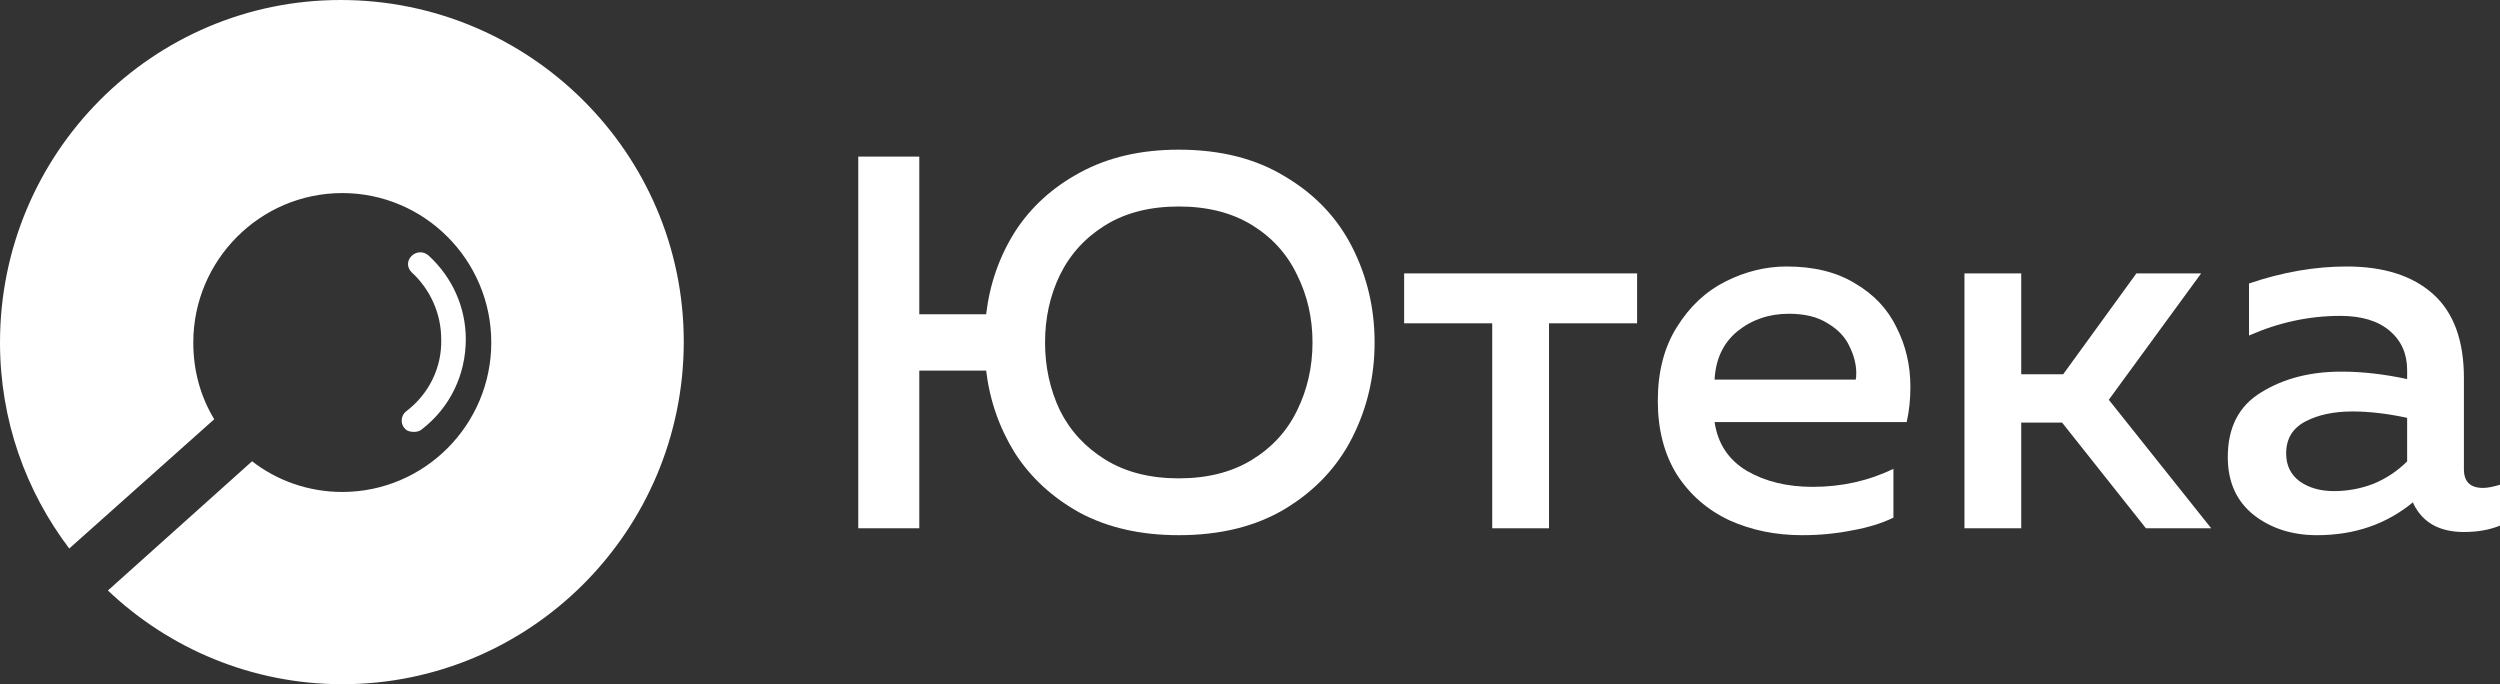
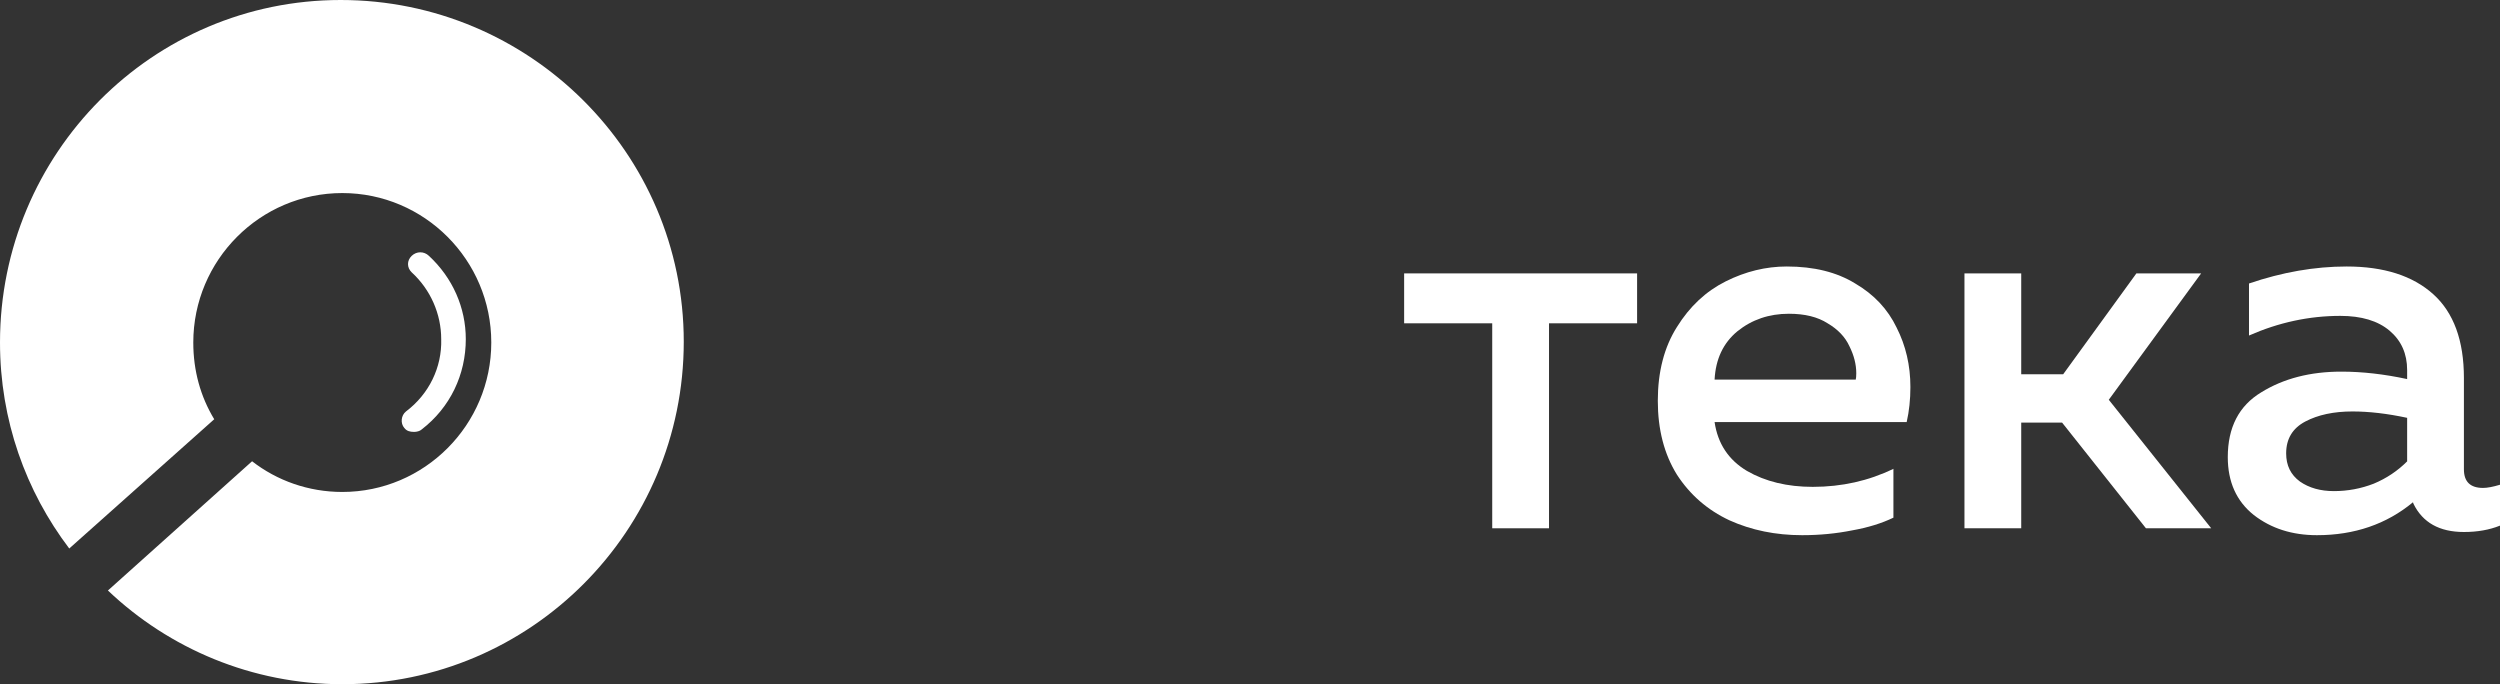
<svg xmlns="http://www.w3.org/2000/svg" width="285" height="78" viewBox="0 0 285 78" fill="none">
  <rect x="0" y="0" width="285" height="78" fill="#333333" stroke="none" />
  <g clip-path="url(#clip0_477_2)">
    <path fill-rule="evenodd" clip-rule="evenodd" d="M0 39.046C0 17.497 17.353 0 38.836 0C60.321 0 77.949 17.405 77.949 38.954C77.949 60.503 60.504 78 39.021 78C28.737 78 19.281 73.948 12.303 67.317L28.737 52.584C31.584 54.793 35.164 56.083 39.021 56.083C48.384 56.083 56.006 48.439 56.006 39.046C56.006 29.653 48.384 22.009 39.021 22.009C29.655 22.009 22.035 29.653 22.035 39.046C22.035 42.269 22.861 45.216 24.422 47.794L7.895 62.529C2.937 55.991 0 47.887 0 39.046ZM46.093 48.79C45.626 48.252 45.719 47.356 46.28 46.908C48.897 44.936 50.392 41.89 50.298 38.664C50.298 35.797 49.084 33.019 46.934 31.048C46.373 30.51 46.373 29.703 46.934 29.166C47.494 28.628 48.335 28.628 48.897 29.166C51.606 31.675 53.101 35.08 53.101 38.664C53.101 42.696 51.327 46.46 48.056 48.969C47.87 49.148 47.494 49.237 47.215 49.237C46.748 49.237 46.373 49.148 46.093 48.79Z" fill="white" />
-     <path d="M134.381 61.011C130.066 61.011 126.315 60.163 123.129 58.468C119.983 56.733 117.503 54.453 115.688 51.628C113.914 48.762 112.825 45.635 112.421 42.245H104.799V60.224H97.842V17.849H104.799V35.828H112.421C112.825 32.398 113.914 29.27 115.688 26.445C117.503 23.62 119.983 21.36 123.129 19.666C126.315 17.93 130.066 17.062 134.381 17.062C139.14 17.062 143.193 18.092 146.541 20.15C149.928 22.168 152.469 24.851 154.163 28.201C155.857 31.55 156.704 35.162 156.704 39.037C156.704 42.911 155.857 46.523 154.163 49.872C152.469 53.222 149.928 55.926 146.541 57.984C143.193 60.002 139.14 61.011 134.381 61.011ZM119.136 39.037C119.136 41.821 119.701 44.404 120.83 46.785C122 49.126 123.734 51.002 126.033 52.415C128.332 53.827 131.114 54.533 134.381 54.533C137.648 54.533 140.431 53.827 142.729 52.415C145.028 51.002 146.742 49.126 147.871 46.785C149.041 44.404 149.626 41.821 149.626 39.037C149.626 36.252 149.041 33.689 147.871 31.349C146.742 28.968 145.028 27.071 142.729 25.658C140.431 24.246 137.648 23.54 134.381 23.54C131.114 23.54 128.332 24.246 126.033 25.658C123.734 27.071 122 28.968 120.83 31.349C119.701 33.689 119.136 36.252 119.136 39.037Z" fill="white" />
    <path d="M170.114 36.857H160.072V31.167H186.629V36.857H176.587V60.224H170.114V36.857Z" fill="white" />
    <path d="M205.445 61.011C202.42 61.011 199.658 60.446 197.157 59.316C194.657 58.145 192.66 56.41 191.168 54.11C189.716 51.769 188.99 48.964 188.99 45.695C188.99 42.386 189.716 39.581 191.168 37.281C192.62 34.94 194.475 33.205 196.734 32.075C198.992 30.945 201.311 30.38 203.691 30.38C206.796 30.38 209.397 31.026 211.495 32.318C213.632 33.568 215.205 35.243 216.213 37.342C217.261 39.4 217.786 41.66 217.786 44.121C217.786 45.534 217.645 46.866 217.362 48.117H195.463C195.826 50.579 197.056 52.435 199.154 53.686C201.251 54.897 203.751 55.502 206.655 55.502C209.962 55.502 213.027 54.816 215.85 53.444V59.013C214.519 59.659 212.946 60.143 211.131 60.466C209.317 60.829 207.421 61.011 205.445 61.011ZM211.555 43.274C211.595 43.113 211.615 42.871 211.615 42.548C211.615 41.539 211.353 40.51 210.829 39.461C210.345 38.411 209.518 37.544 208.349 36.858C207.22 36.131 205.748 35.768 203.933 35.768C201.674 35.768 199.718 36.434 198.064 37.766C196.451 39.097 195.584 40.934 195.463 43.274H211.555Z" fill="white" />
    <path d="M223.948 31.167H230.42V42.669H235.2L243.548 31.167H250.929L240.402 45.574L252.077 60.224H244.637L235.079 48.177H230.42V60.224H223.948V31.167Z" fill="white" />
    <path d="M264.129 61.011C261.306 61.011 258.907 60.244 256.931 58.711C254.956 57.137 253.967 54.937 253.967 52.112C253.967 48.722 255.238 46.26 257.779 44.727C260.32 43.153 263.364 42.366 266.914 42.366C269.291 42.366 271.793 42.649 274.414 43.214V42.184C274.414 40.328 273.749 38.835 272.419 37.705C271.086 36.575 269.211 36.01 266.792 36.01C263.243 36.01 259.774 36.757 256.386 38.25V32.318C260.178 31.026 263.888 30.38 267.518 30.38C271.751 30.38 275.04 31.43 277.378 33.528C279.717 35.627 280.886 38.815 280.886 43.092V53.504C280.886 54.917 281.612 55.623 283.066 55.623C283.548 55.623 284.194 55.502 285 55.26V59.921C283.792 60.406 282.421 60.648 280.886 60.648C278.104 60.648 276.189 59.578 275.14 57.439L275.079 57.258C272.056 59.76 268.404 61.011 264.129 61.011ZM260.622 51.688C260.622 53.061 261.145 54.13 262.195 54.897C263.243 55.623 264.534 55.986 266.066 55.986C267.639 55.986 269.152 55.704 270.604 55.139C272.056 54.534 273.325 53.686 274.414 52.596V47.633C272.156 47.148 270.078 46.906 268.183 46.906C266.046 46.906 264.251 47.29 262.799 48.056C261.348 48.823 260.622 50.034 260.622 51.688Z" fill="white" />
  </g>
  <defs>
    <clipPath id="clip0_477_2">
      <rect width="285" height="78" fill="white" />
    </clipPath>
  </defs>
</svg>